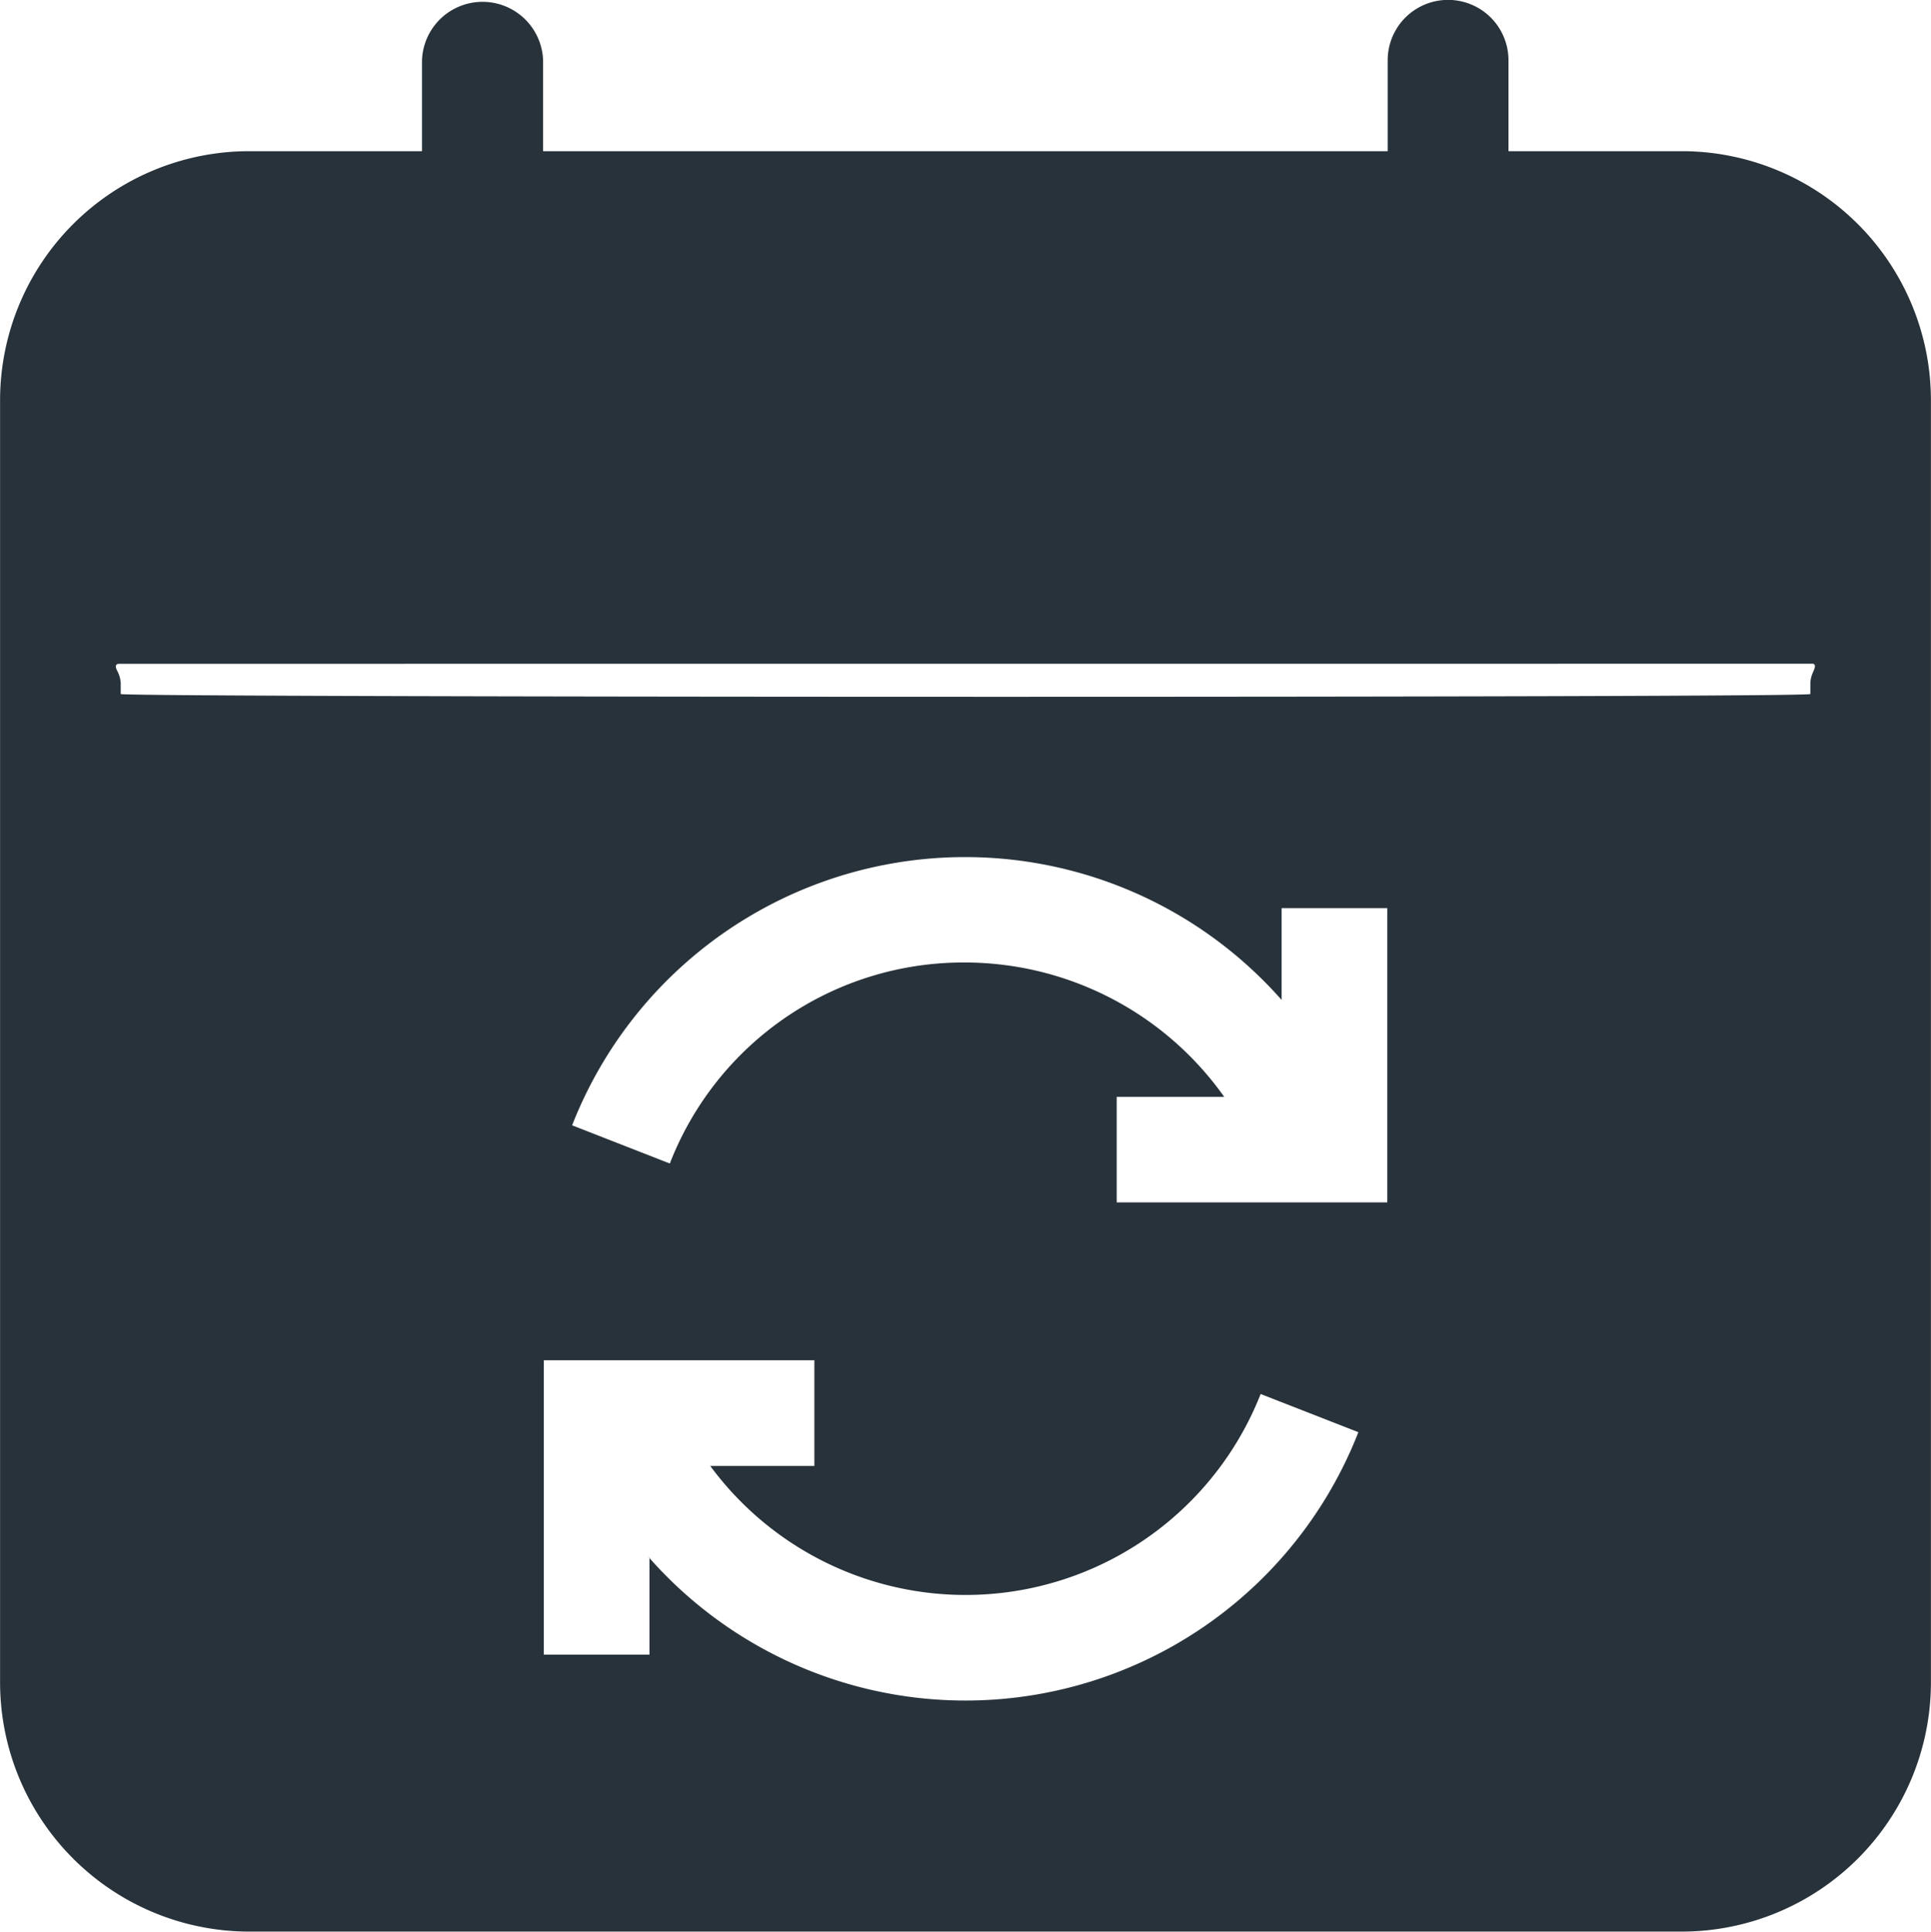
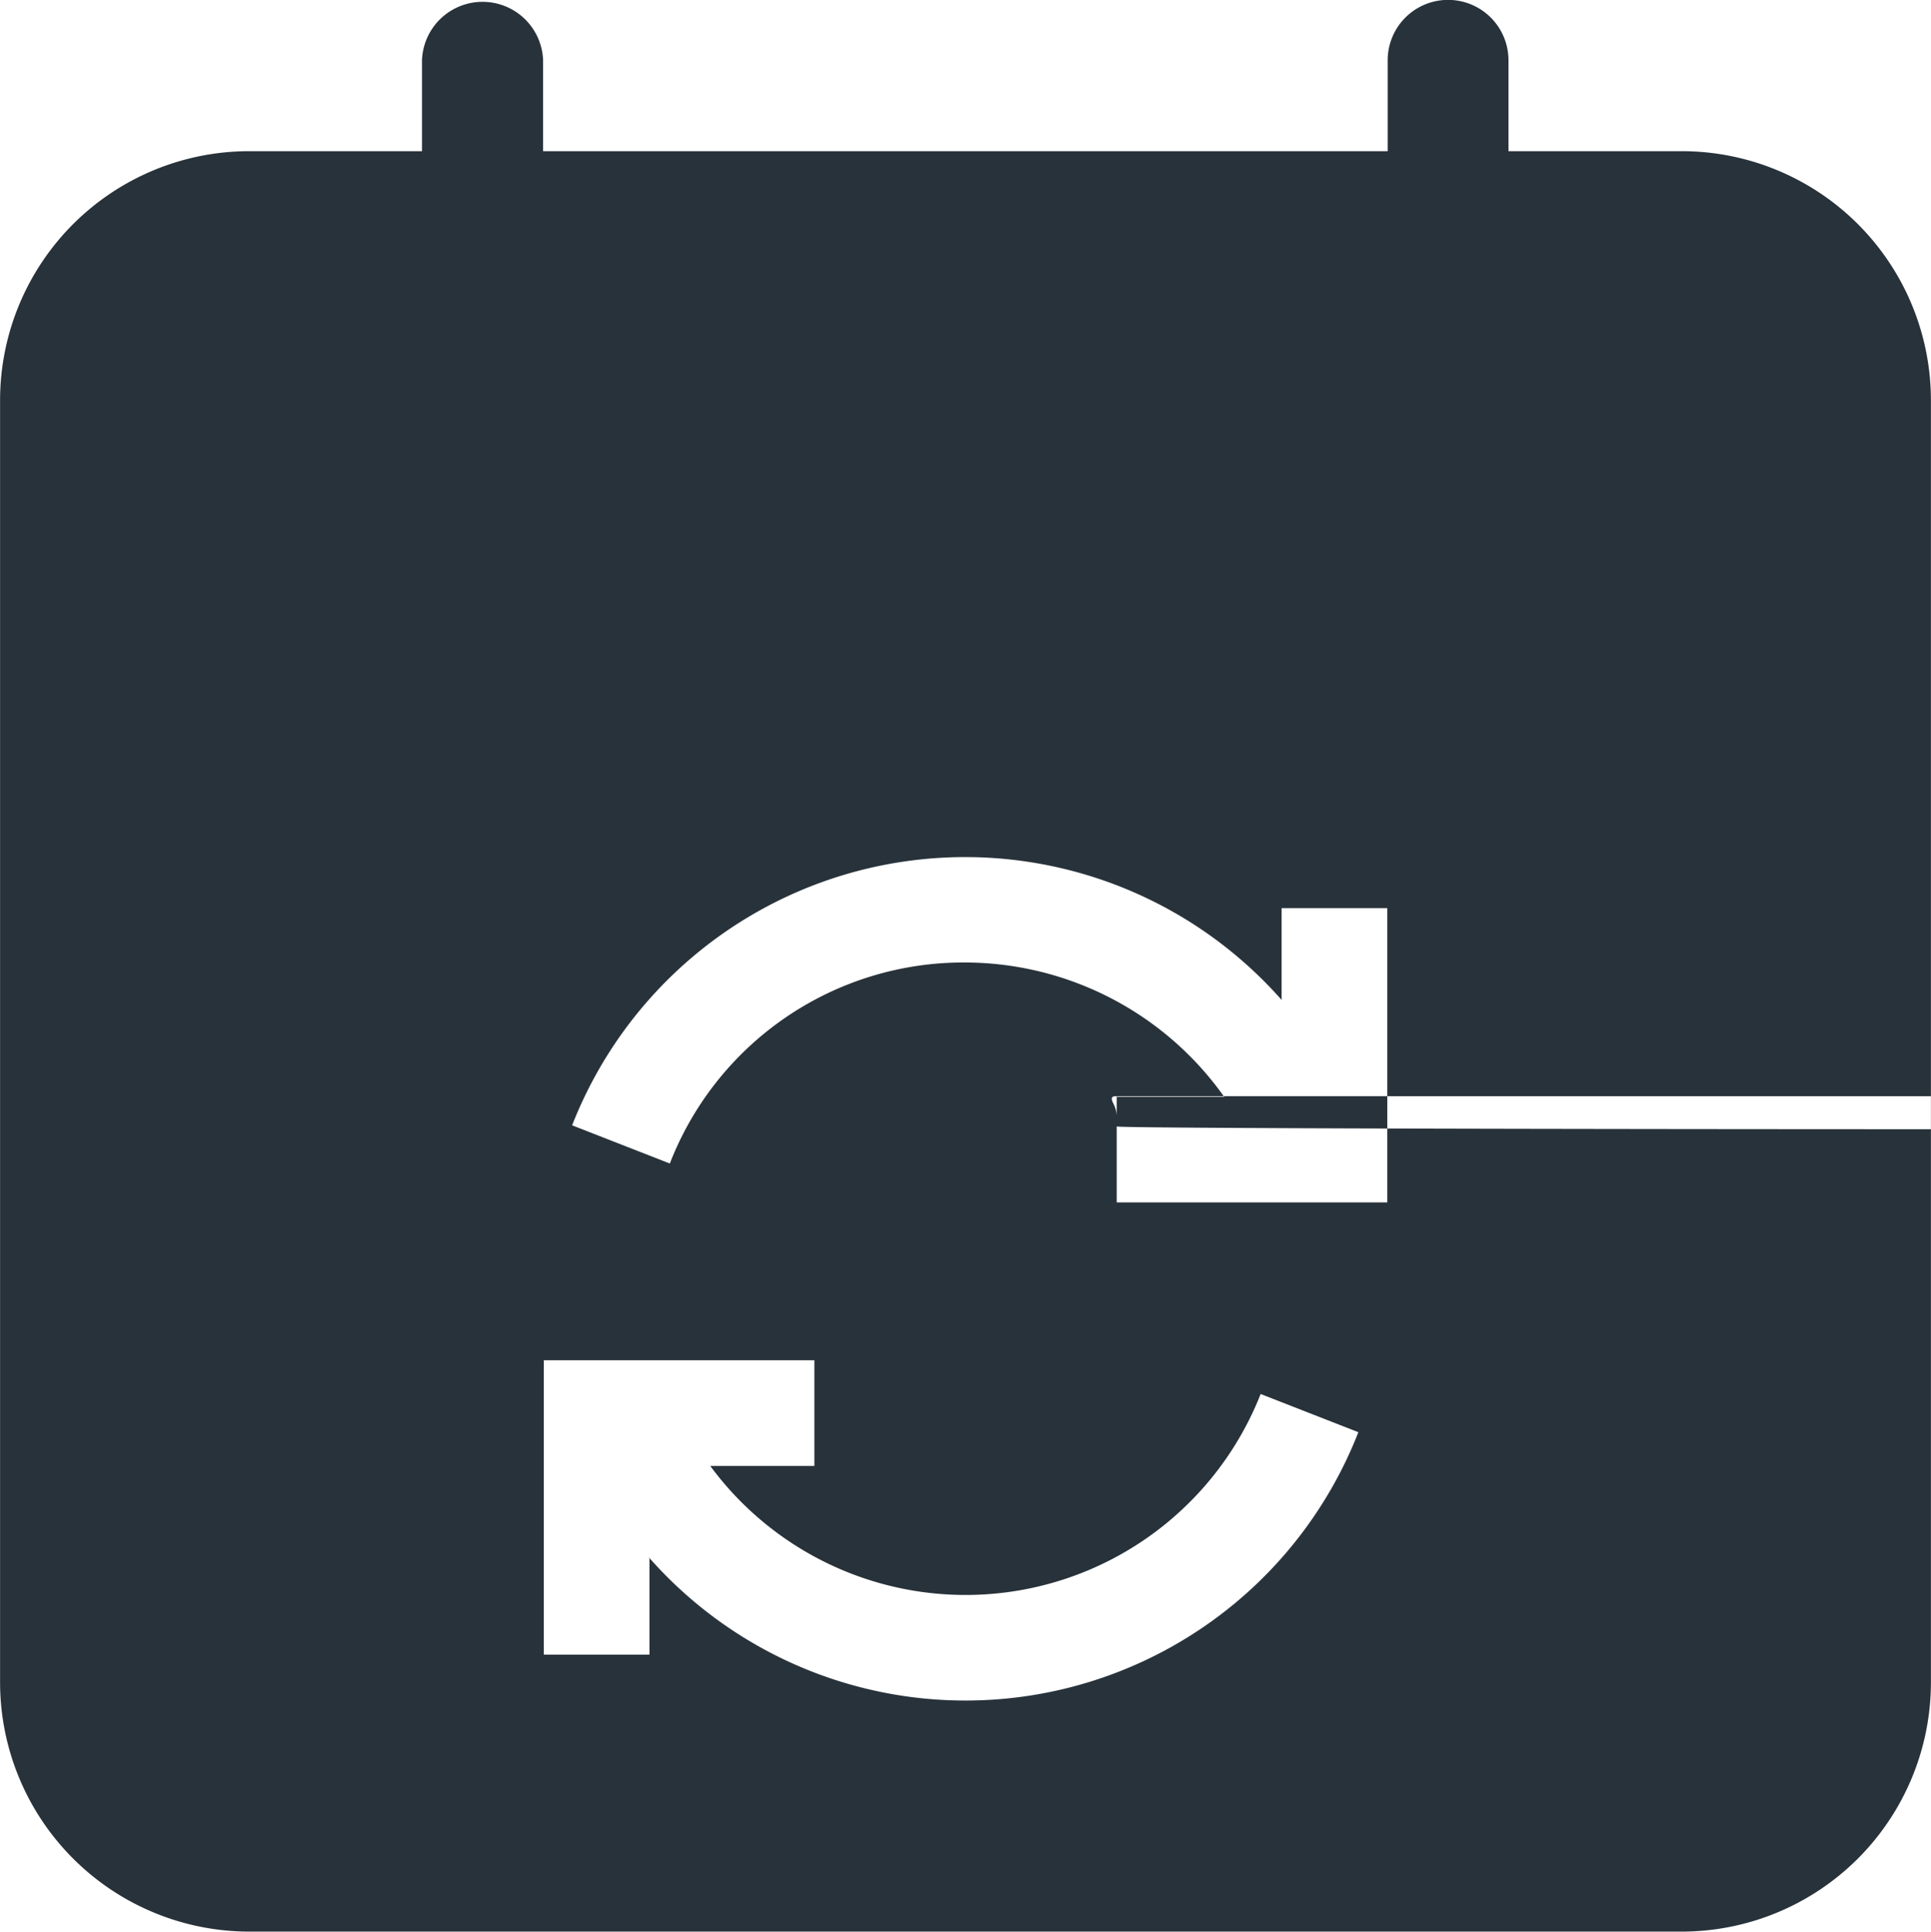
<svg xmlns="http://www.w3.org/2000/svg" width="25.689" height="25.695" viewBox="0 0 25.689 25.695">
  <g id="Group_7427" data-name="Group 7427" transform="translate(-0.002 0.002)">
-     <path id="Subtraction_2" data-name="Subtraction 2" d="M20640.422,21049.7h-19.064a3.317,3.317,0,0,1-3.312-3.312v-17.062a3.315,3.315,0,0,1,3.313-3.309h2.3v-1.209a.806.806,0,0,1,1.611,0v1.209h11.236v-1.209a.8.8,0,0,1,1.607,0v1.209h2.307a3.315,3.315,0,0,1,3.313,3.309v17.063A3.317,3.317,0,0,1,20640.422,21049.7Zm-13.744-4.977,0,0a5.611,5.611,0,0,0,9.438-1.666l-1.3-.508a4.219,4.219,0,0,1-7.322.957h1.385v-1.406h-3.6v3.916h1.406v-1.295Zm6.223-6.135V21040h3.6v-3.914h-1.406v1.221a5.615,5.615,0,0,0-9.439,1.668l1.3.508a4.189,4.189,0,0,1,3.924-2.674,4.233,4.233,0,0,1,3.451,1.787h-1.437Zm-13.25-5.752c-.033,0-.051,0-.061.018s0,.047.02.086a.391.391,0,0,1,.041.15v.148c.037.025,6.074.037,11.734.037,5.17,0,10.705-.01,10.744-.037v-.148a.38.38,0,0,1,.033-.137l.006-.014c.018-.039.027-.068.018-.088s-.025-.016-.057-.016Z" transform="translate(-20618.043 -21024.008)" fill="#28323a" />
+     <path id="Subtraction_2" data-name="Subtraction 2" d="M20640.422,21049.7h-19.064a3.317,3.317,0,0,1-3.312-3.312v-17.062a3.315,3.315,0,0,1,3.313-3.309h2.3v-1.209a.806.806,0,0,1,1.611,0v1.209h11.236v-1.209a.8.8,0,0,1,1.607,0v1.209h2.307a3.315,3.315,0,0,1,3.313,3.309v17.063A3.317,3.317,0,0,1,20640.422,21049.7Zm-13.744-4.977,0,0a5.611,5.611,0,0,0,9.438-1.666l-1.3-.508a4.219,4.219,0,0,1-7.322.957h1.385v-1.406h-3.6v3.916h1.406v-1.295Zm6.223-6.135V21040h3.6v-3.914h-1.406v1.221a5.615,5.615,0,0,0-9.439,1.668l1.3.508a4.189,4.189,0,0,1,3.924-2.674,4.233,4.233,0,0,1,3.451,1.787h-1.437Zc-.033,0-.051,0-.061.018s0,.047.02.086a.391.391,0,0,1,.041.15v.148c.037.025,6.074.037,11.734.037,5.17,0,10.705-.01,10.744-.037v-.148a.38.38,0,0,1,.033-.137l.006-.014c.018-.039.027-.068.018-.088s-.025-.016-.057-.016Z" transform="translate(-20618.043 -21024.008)" fill="#28323a" />
  </g>
</svg>